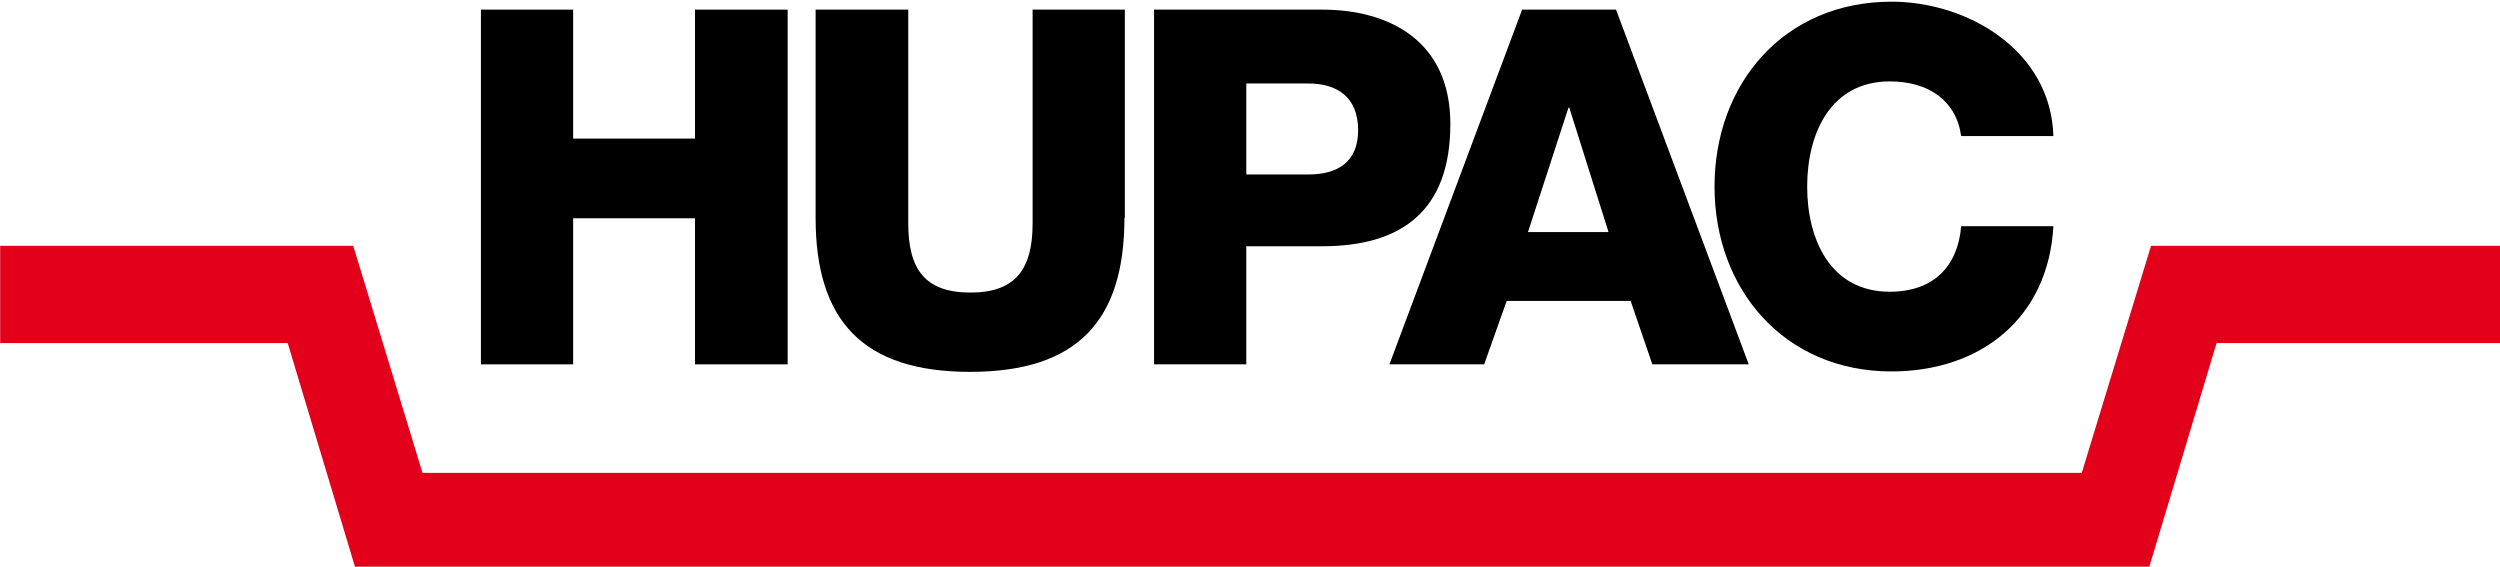
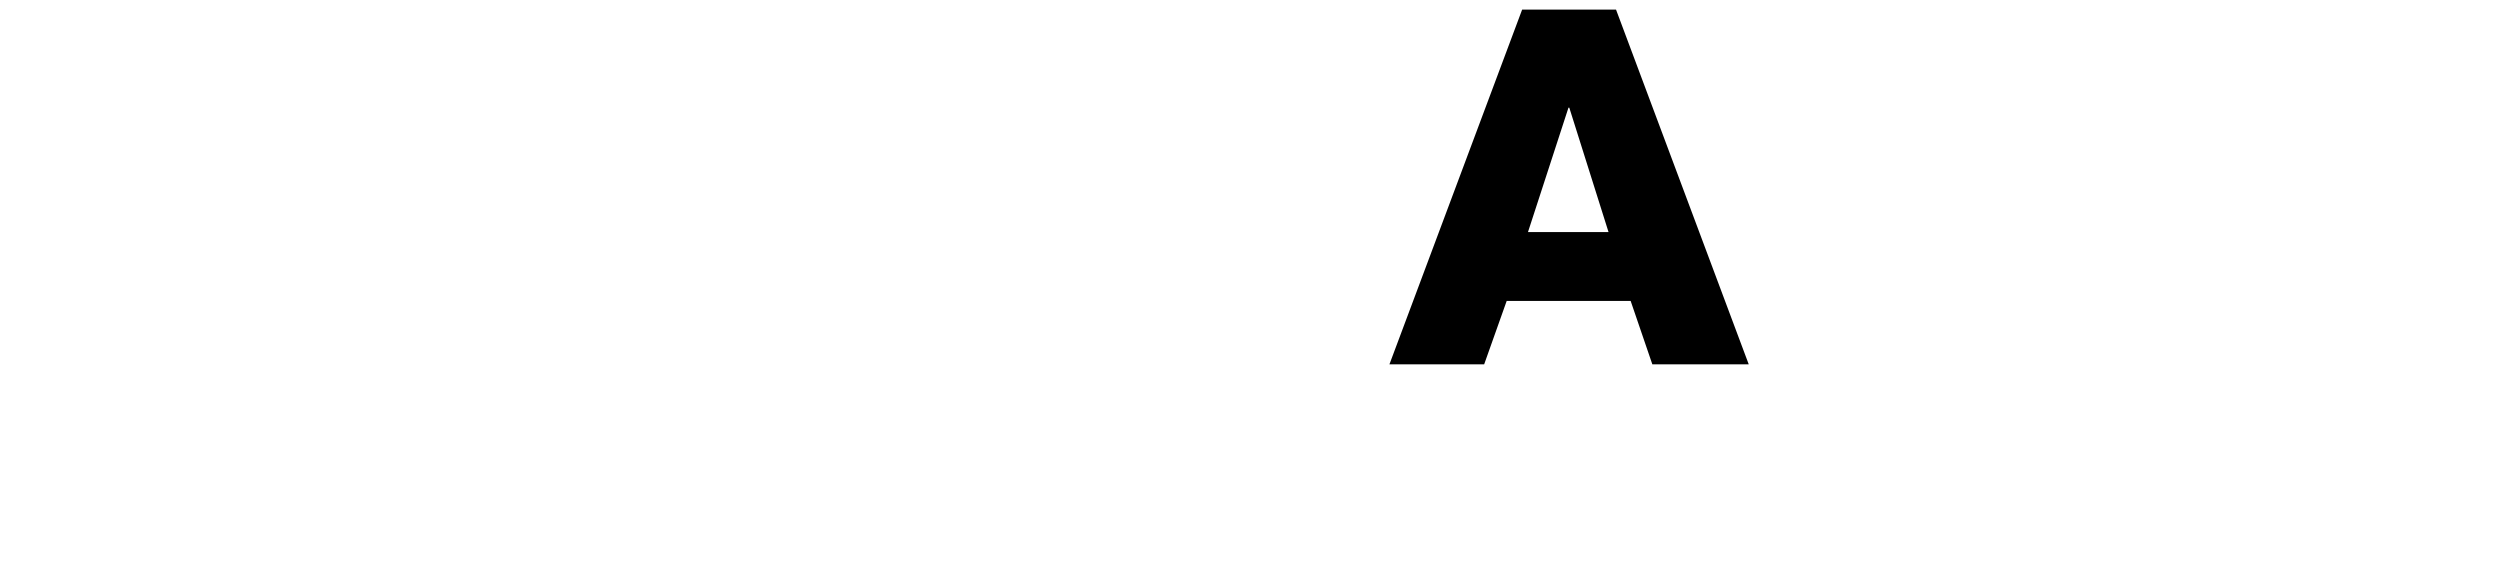
<svg xmlns="http://www.w3.org/2000/svg" xmlns:ns1="http://www.inkscape.org/namespaces/inkscape" xmlns:ns2="http://sodipodi.sourceforge.net/DTD/sodipodi-0.dtd" width="158.75mm" height="35.983mm" viewBox="0 0 158.75 35.983" version="1.1" id="svg54" ns1:version="0.92.4 (5da689c313, 2019-01-14)" ns2:docname="hupac.svg">
  <defs id="defs48" />
  <ns2:namedview id="base" pagecolor="#ffffff" bordercolor="#666666" borderopacity="1.0" ns1:pageopacity="0.0" ns1:pageshadow="2" ns1:zoom="1.979899" ns1:cx="162.82872" ns1:cy="-42.073337" ns1:document-units="mm" ns1:current-layer="layer1" showgrid="false" ns1:window-width="1920" ns1:window-height="1001" ns1:window-x="-9" ns1:window-y="-9" ns1:window-maximized="1" />
  <g ns1:label="Layer 1" ns1:groupmode="layer" id="layer1" transform="translate(-0.454,0.165)">
    <g id="g84" transform="matrix(0.265,0,0,0.265,-6.611,-68.56)">
-       <polygon id="polygon58" points="215.4,260.4 215.4,345.4 193.2,345.4 193.2,310.4 164,310.4 164,345.4 141.9,345.4 141.9,260.4 164,260.4 164,291.3 193.2,291.3 193.2,260.4 " />
-       <path id="path60" d="m 296.1,310.3 c 0,24.7 -11.3,36.9 -37,36.9 -25.7,0 -37,-12.3 -37,-36.9 v -49.9 h 22.2 v 51.2 c 0,11 4,16.6 14.9,16.6 10.8,0 14.9,-5.6 14.9,-16.6 v -51.2 h 22.1 v 49.9 z" ns1:connector-curvature="0" />
-       <path id="path62" d="m 325.3,299.9 h 14.9 c 6.9,0 11.9,-2.9 11.9,-10.6 0,-8 -5.1,-11.2 -11.9,-11.2 h -14.9 z m -22.2,-39.5 h 40.4 c 15.8,0 30.7,7.3 30.7,27.4 0,21.1 -12,29.3 -30.7,29.3 h -18.2 v 28.3 h -22.1 v -85 z" ns1:connector-curvature="0" />
      <path id="path64" d="m 392.8,313.7 h 19.3 l -9.4,-29.8 h -0.2 z m -1.4,-53.3 h 22.5 l 31.8,85 h -23.1 l -5.2,-15.2 h -29.7 l -5.4,15.2 h -22.7 z" ns1:connector-curvature="0" />
-       <path id="path66" d="m 496.6,290.7 c -1.2,-8.6 -7.9,-13.1 -17.1,-13.1 -14.3,0 -19.8,12.6 -19.8,25.2 0,12.6 5.5,25.2 19.8,25.2 10.4,0 16.3,-6 17.1,-15.7 h 22.1 c -1.2,21.9 -17.3,34.8 -38.8,34.8 -25.7,0 -42.4,-19.7 -42.4,-44.3 0,-24.7 16.7,-44.3 42.4,-44.3 18.3,0 38.2,11.7 38.8,32.2 z" ns1:connector-curvature="0" />
-       <polygon id="polygon68" points="127.9,371.4 525.5,371.4 542.1,317 626.7,317 626.7,340.3 557.8,340.3 541.5,394.5 111.9,394.5 95.6,340.3 26.7,340.3 26.7,317 111.3,317 " class="st0" style="fill:#e2001a" />
    </g>
  </g>
  <style id="style56" type="text/css">
	.st0{fill:#E2001A;}
</style>
</svg>